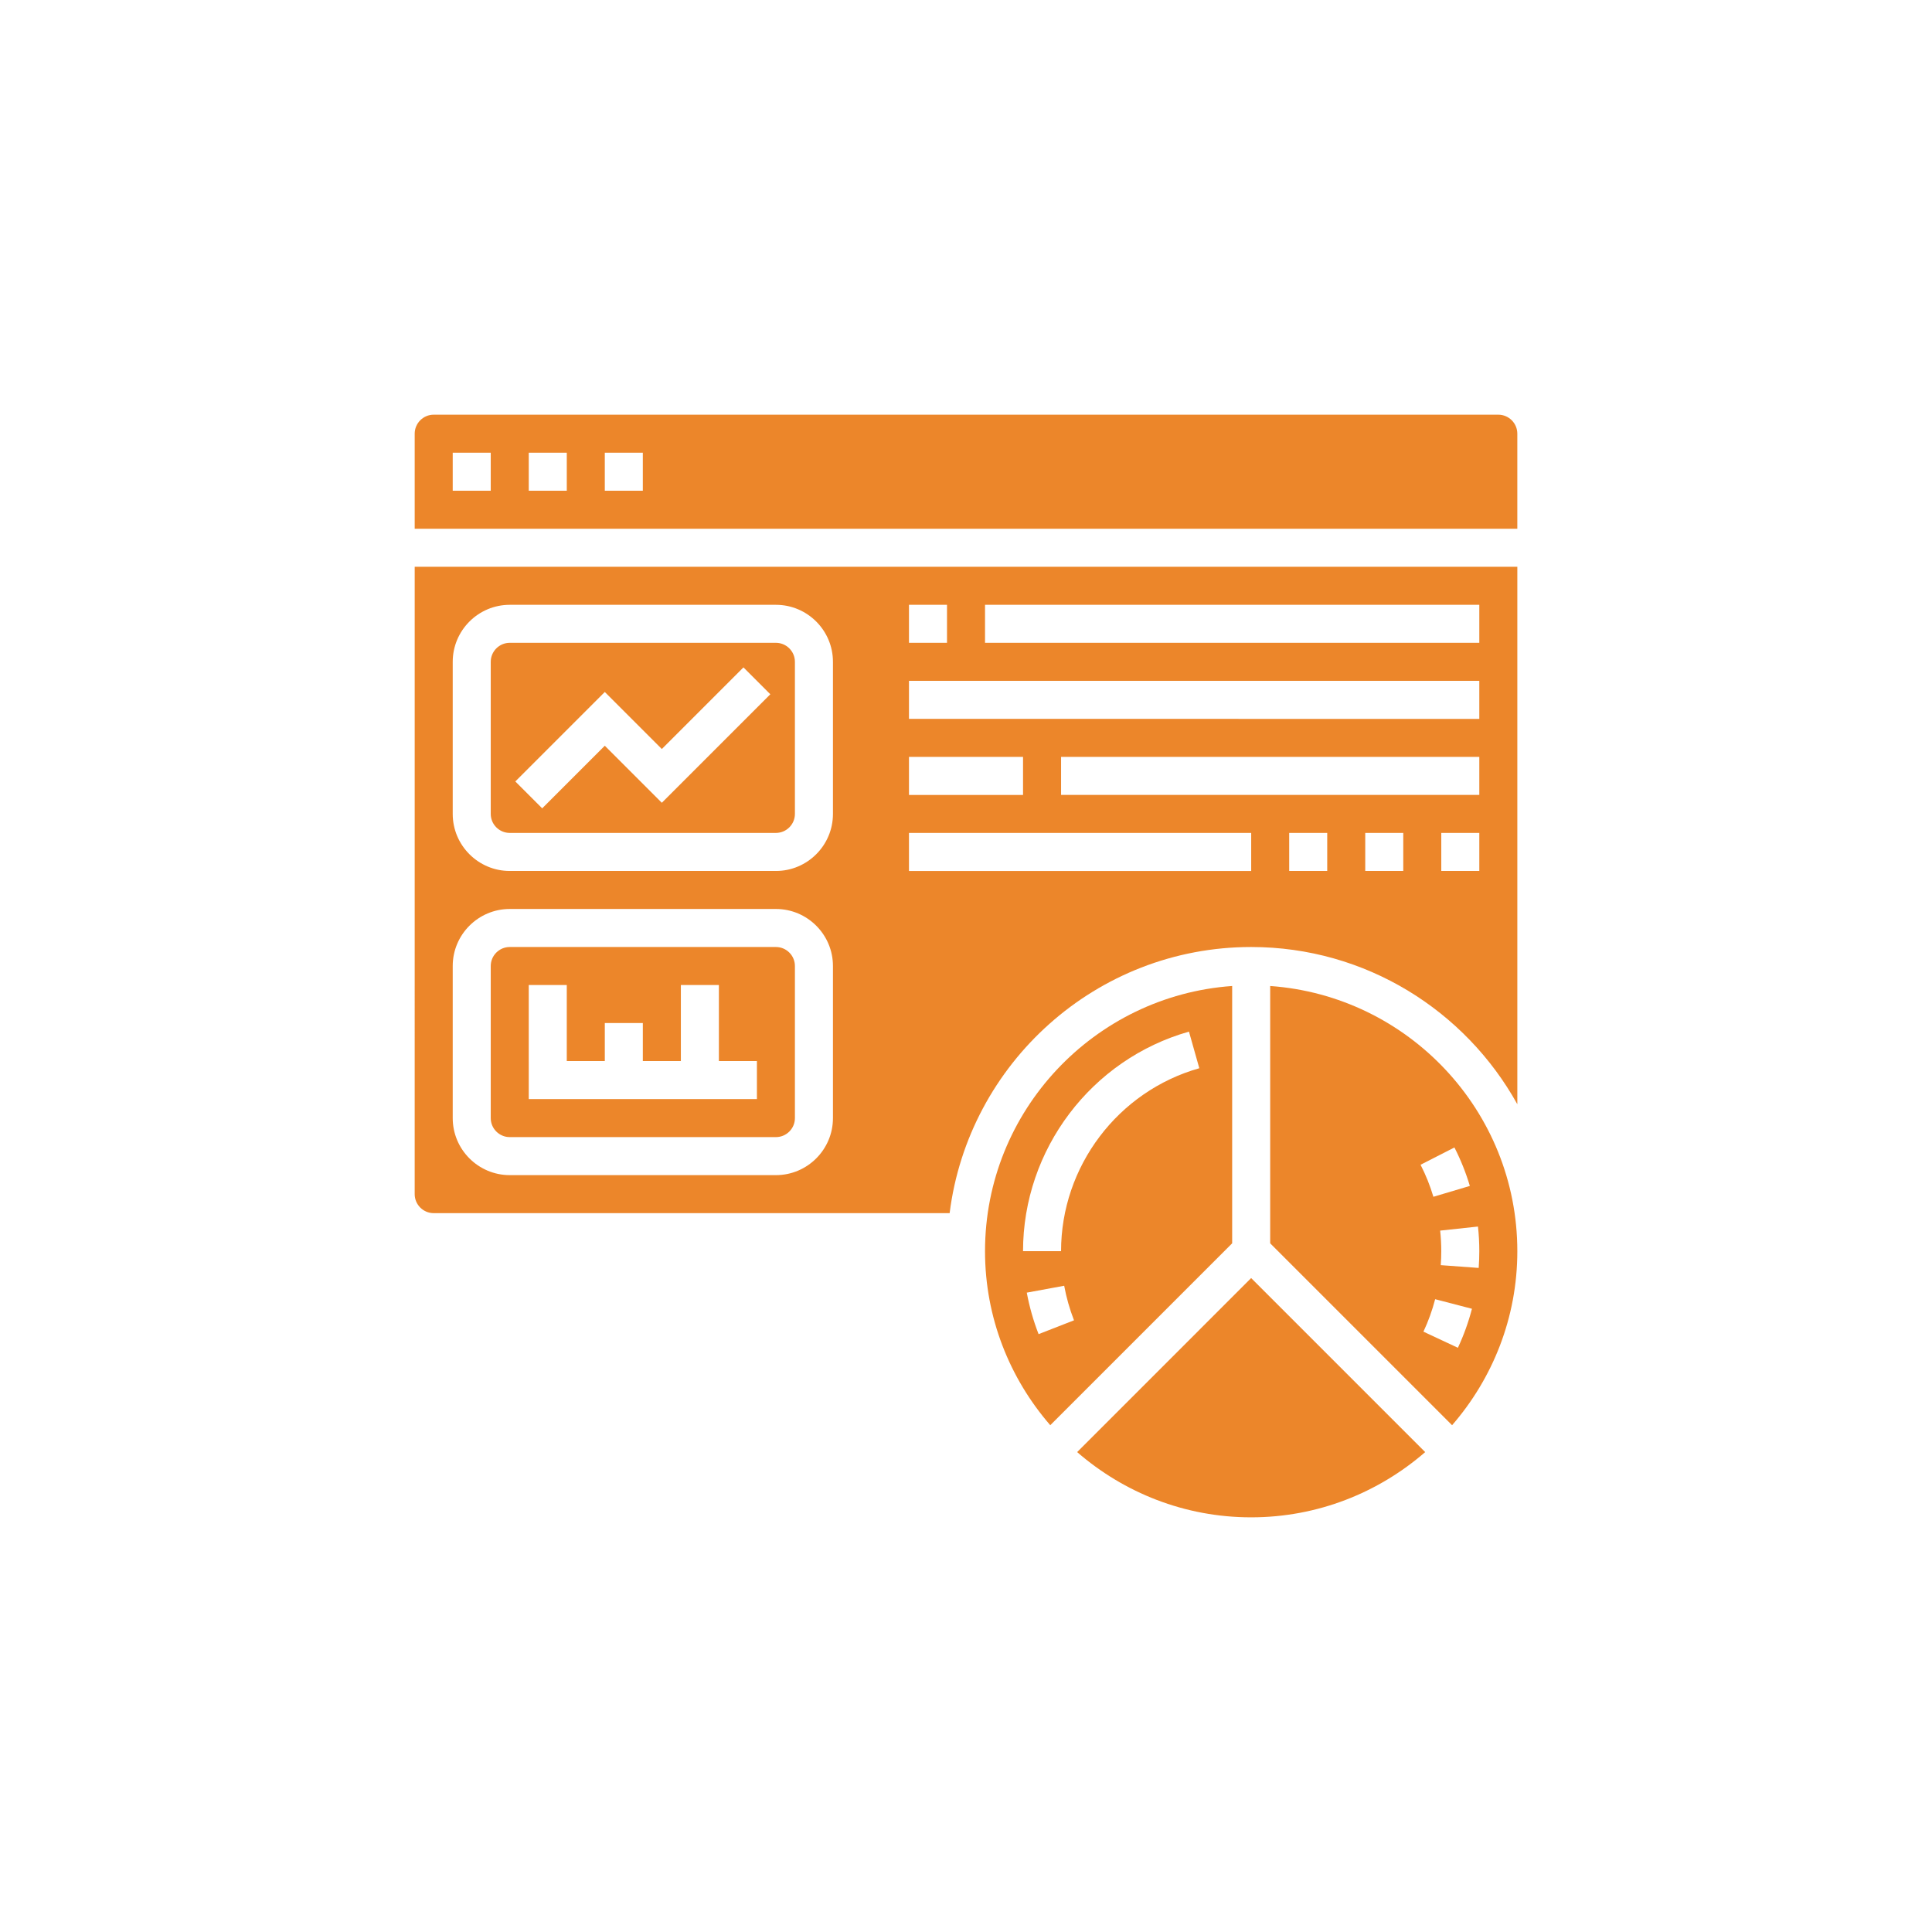
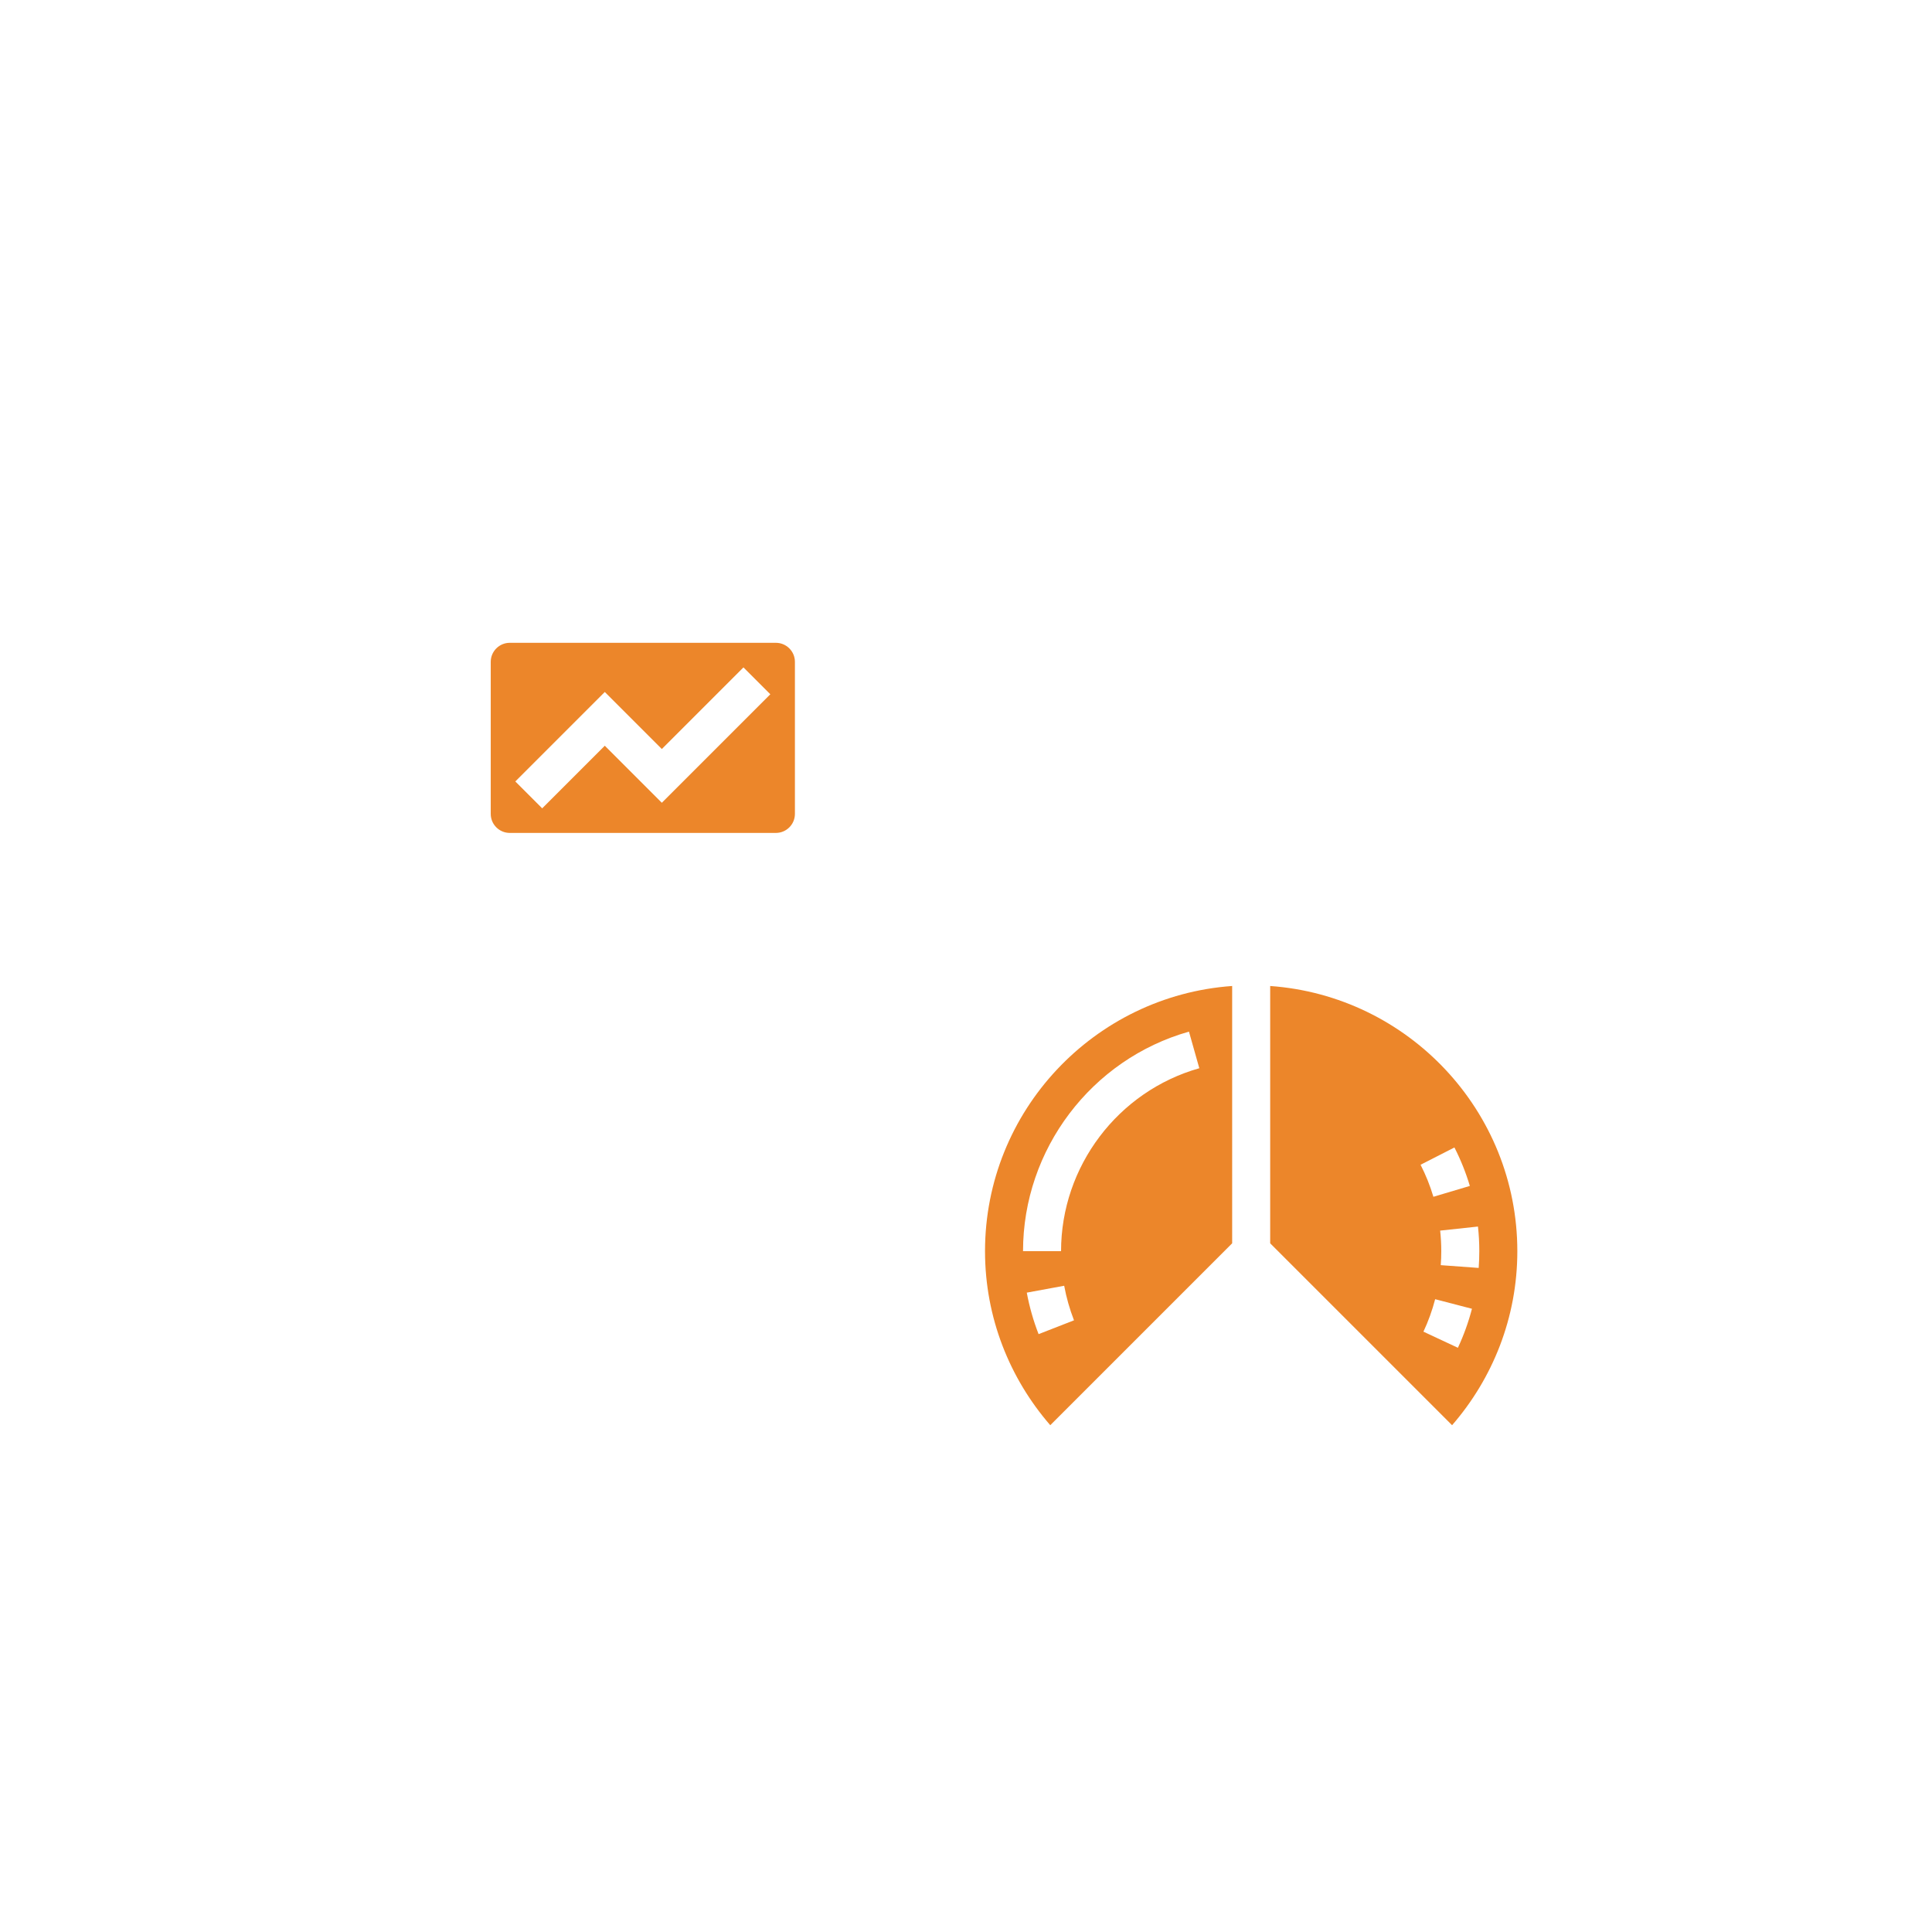
<svg xmlns="http://www.w3.org/2000/svg" width="752pt" height="752pt" version="1.1" viewBox="0 0 752 752">
  <g fill="#ec862a">
-     <path d="m198.41 442.6h103.6c4.078 0 7.398-3.324 7.398-7.398v-59.199c0-4.078-3.324-7.398-7.398-7.398h-103.6c-4.078 0-7.398 3.324-7.398 7.398v59.199c-0.004 4.078 3.32 7.398 7.398 7.398zm7.398-59.195h14.801v29.598h14.801v-14.801h14.801v14.801h14.801v-29.598h14.801v29.598h14.801v14.801h-88.805z" />
-     <path d="m419.26 565.2c18.18 15.777 41.828 25.398 67.734 25.398s49.555-9.621 67.738-25.395l-67.738-67.738z" />
    <path d="m494.4 383.78v100.16l70.801 70.801c15.773-18.18 25.395-41.832 25.395-67.738 0-54.625-42.527-99.398-96.195-103.22zm73.062 140.82-13.41-6.273c1.902-4.055 3.434-8.309 4.559-12.633l14.324 3.723c-1.352 5.203-3.191 10.309-5.473 15.184zm8.332-37.605c0 2.191-0.082 4.375-0.238 6.527l-14.762-1.082c0.133-1.797 0.199-3.609 0.199-5.445 0-2.699-0.148-5.371-0.43-8l14.711-1.582c0.352 3.16 0.52 6.379 0.52 9.582zm-3.684-25.387-14.184 4.219c-1.273-4.285-2.953-8.48-4.996-12.461l13.18-6.734c2.445 4.785 4.469 9.824 6 14.977z" />
-     <path d="m161.41 464.8c0 4.078 3.324 7.398 7.398 7.398h200.82c7.32-58.309 57.105-103.59 117.37-103.59 44.547 0 83.387 24.754 103.6 61.203v-209.2h-429.18zm355.19-125.79h-14.801v-14.801h14.801zm29.598 0h-14.801v-14.801h14.801zm29.598 0h-14.801v-14.801h14.801zm0-29.602h-162.79v-14.801h162.79zm-192.39-73.996h192.39v14.801h-192.39zm-29.602 0h14.801v14.801h-14.801zm0 29.602h221.99v14.801l-221.99-0.004zm0 29.598h44.398v14.801h-44.398zm0 29.598h133.2v14.801h-133.2zm-177.59-66.598c0-12.238 9.961-22.199 22.199-22.199h103.6c12.238 0 22.199 9.961 22.199 22.199v59.199c0 12.238-9.961 22.199-22.199 22.199h-103.6c-12.238 0-22.199-9.961-22.199-22.199zm0 118.39c0-12.238 9.961-22.199 22.199-22.199h103.6c12.238 0 22.199 9.961 22.199 22.199v59.199c0 12.238-9.961 22.199-22.199 22.199h-103.6c-12.238 0-22.199-9.961-22.199-22.199z" />
    <path d="m198.41 324.2h103.6c4.078 0 7.398-3.324 7.398-7.398v-59.199c0-4.078-3.324-7.398-7.398-7.398h-103.6c-4.078 0-7.398 3.324-7.398 7.398v59.199c-0.004 4.078 3.32 7.398 7.398 7.398zm36.996-54.859 22.199 22.199 31.766-31.766 10.465 10.465-42.23 42.227-22.199-22.199-24.367 24.367-10.465-10.465z" />
    <path d="m479.6 383.78c-53.672 3.82-96.195 48.594-96.195 103.22 0 25.906 9.621 49.555 25.395 67.738l70.801-70.801zm-75.344 135.51c-2.027-5.203-3.574-10.641-4.594-16.152l14.555-2.68c0.852 4.594 2.137 9.125 3.824 13.453zm8.746-32.293h-14.801c0-39.559 26.559-74.699 64.586-85.453l4.027 14.246c-31.688 8.953-53.812 38.234-53.812 71.207z" />
-     <path d="m583.19 161.41h-414.38c-4.074 0-7.398 3.324-7.398 7.398v37h429.18v-37c0-4.074-3.324-7.398-7.402-7.398zm-392.18 29.598h-14.797v-14.797h14.801zm29.602 0h-14.801v-14.797h14.801zm29.598 0h-14.801v-14.797h14.801z" />
  </g>
</svg>